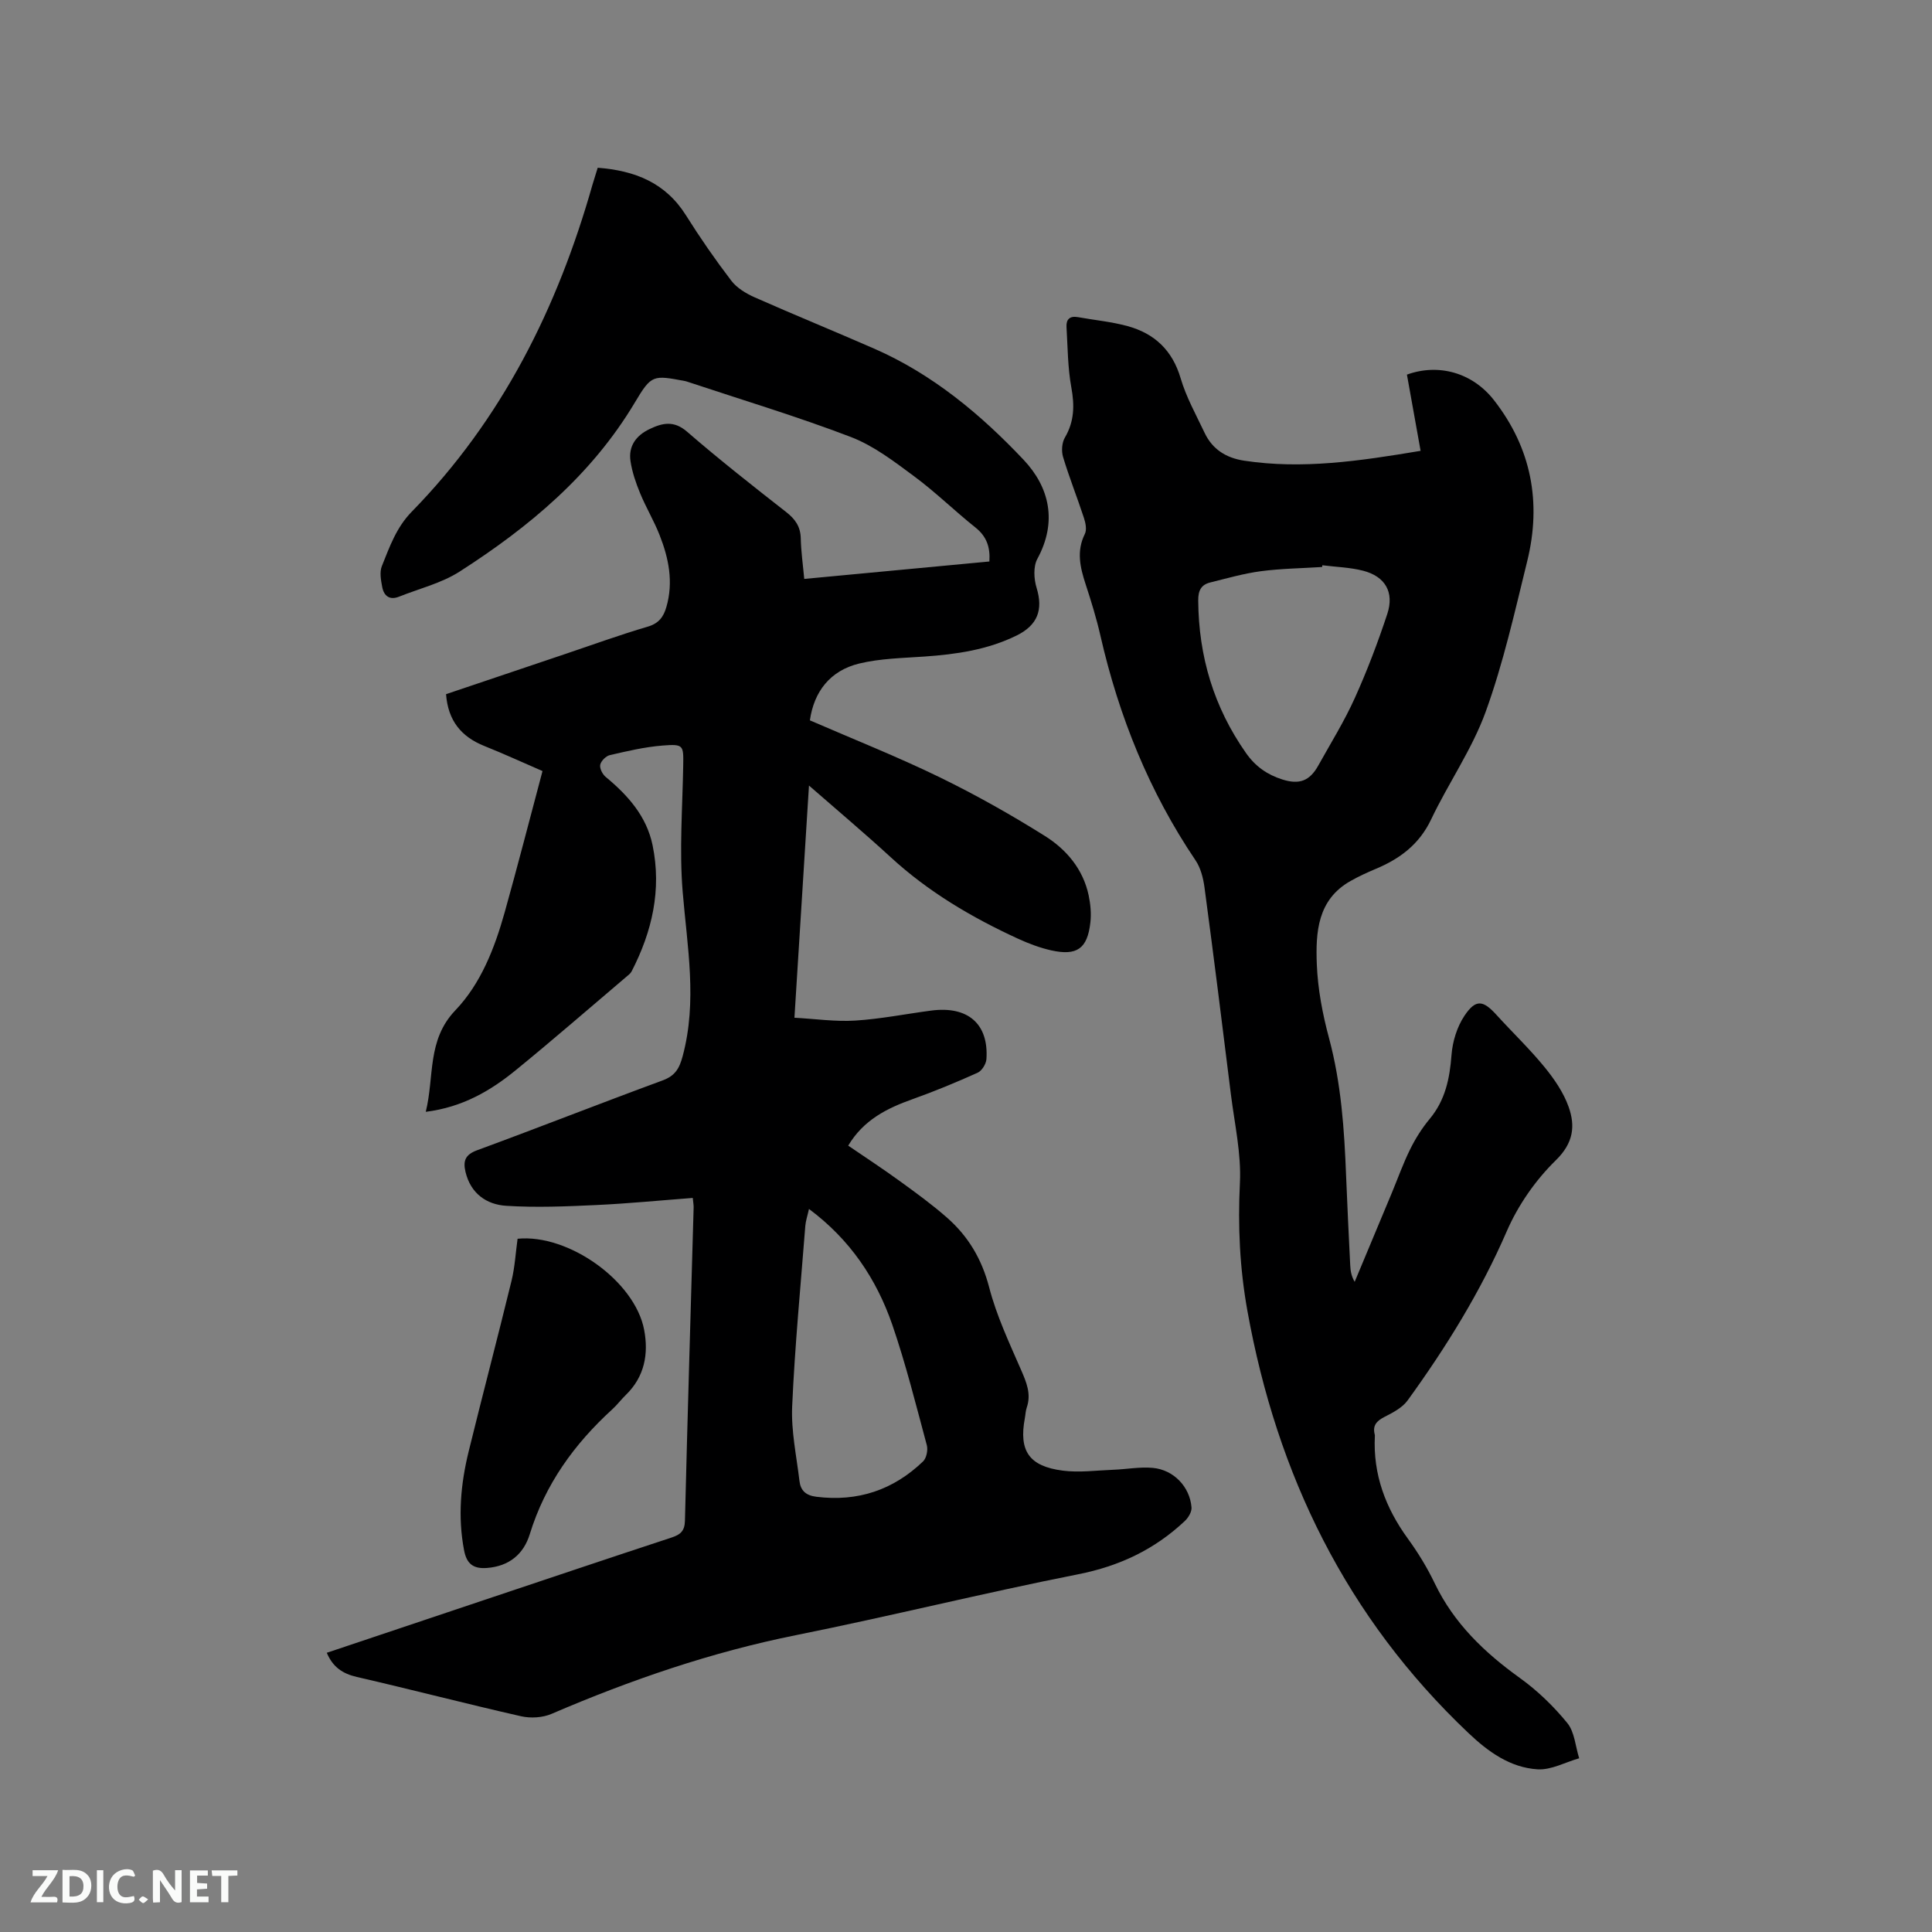
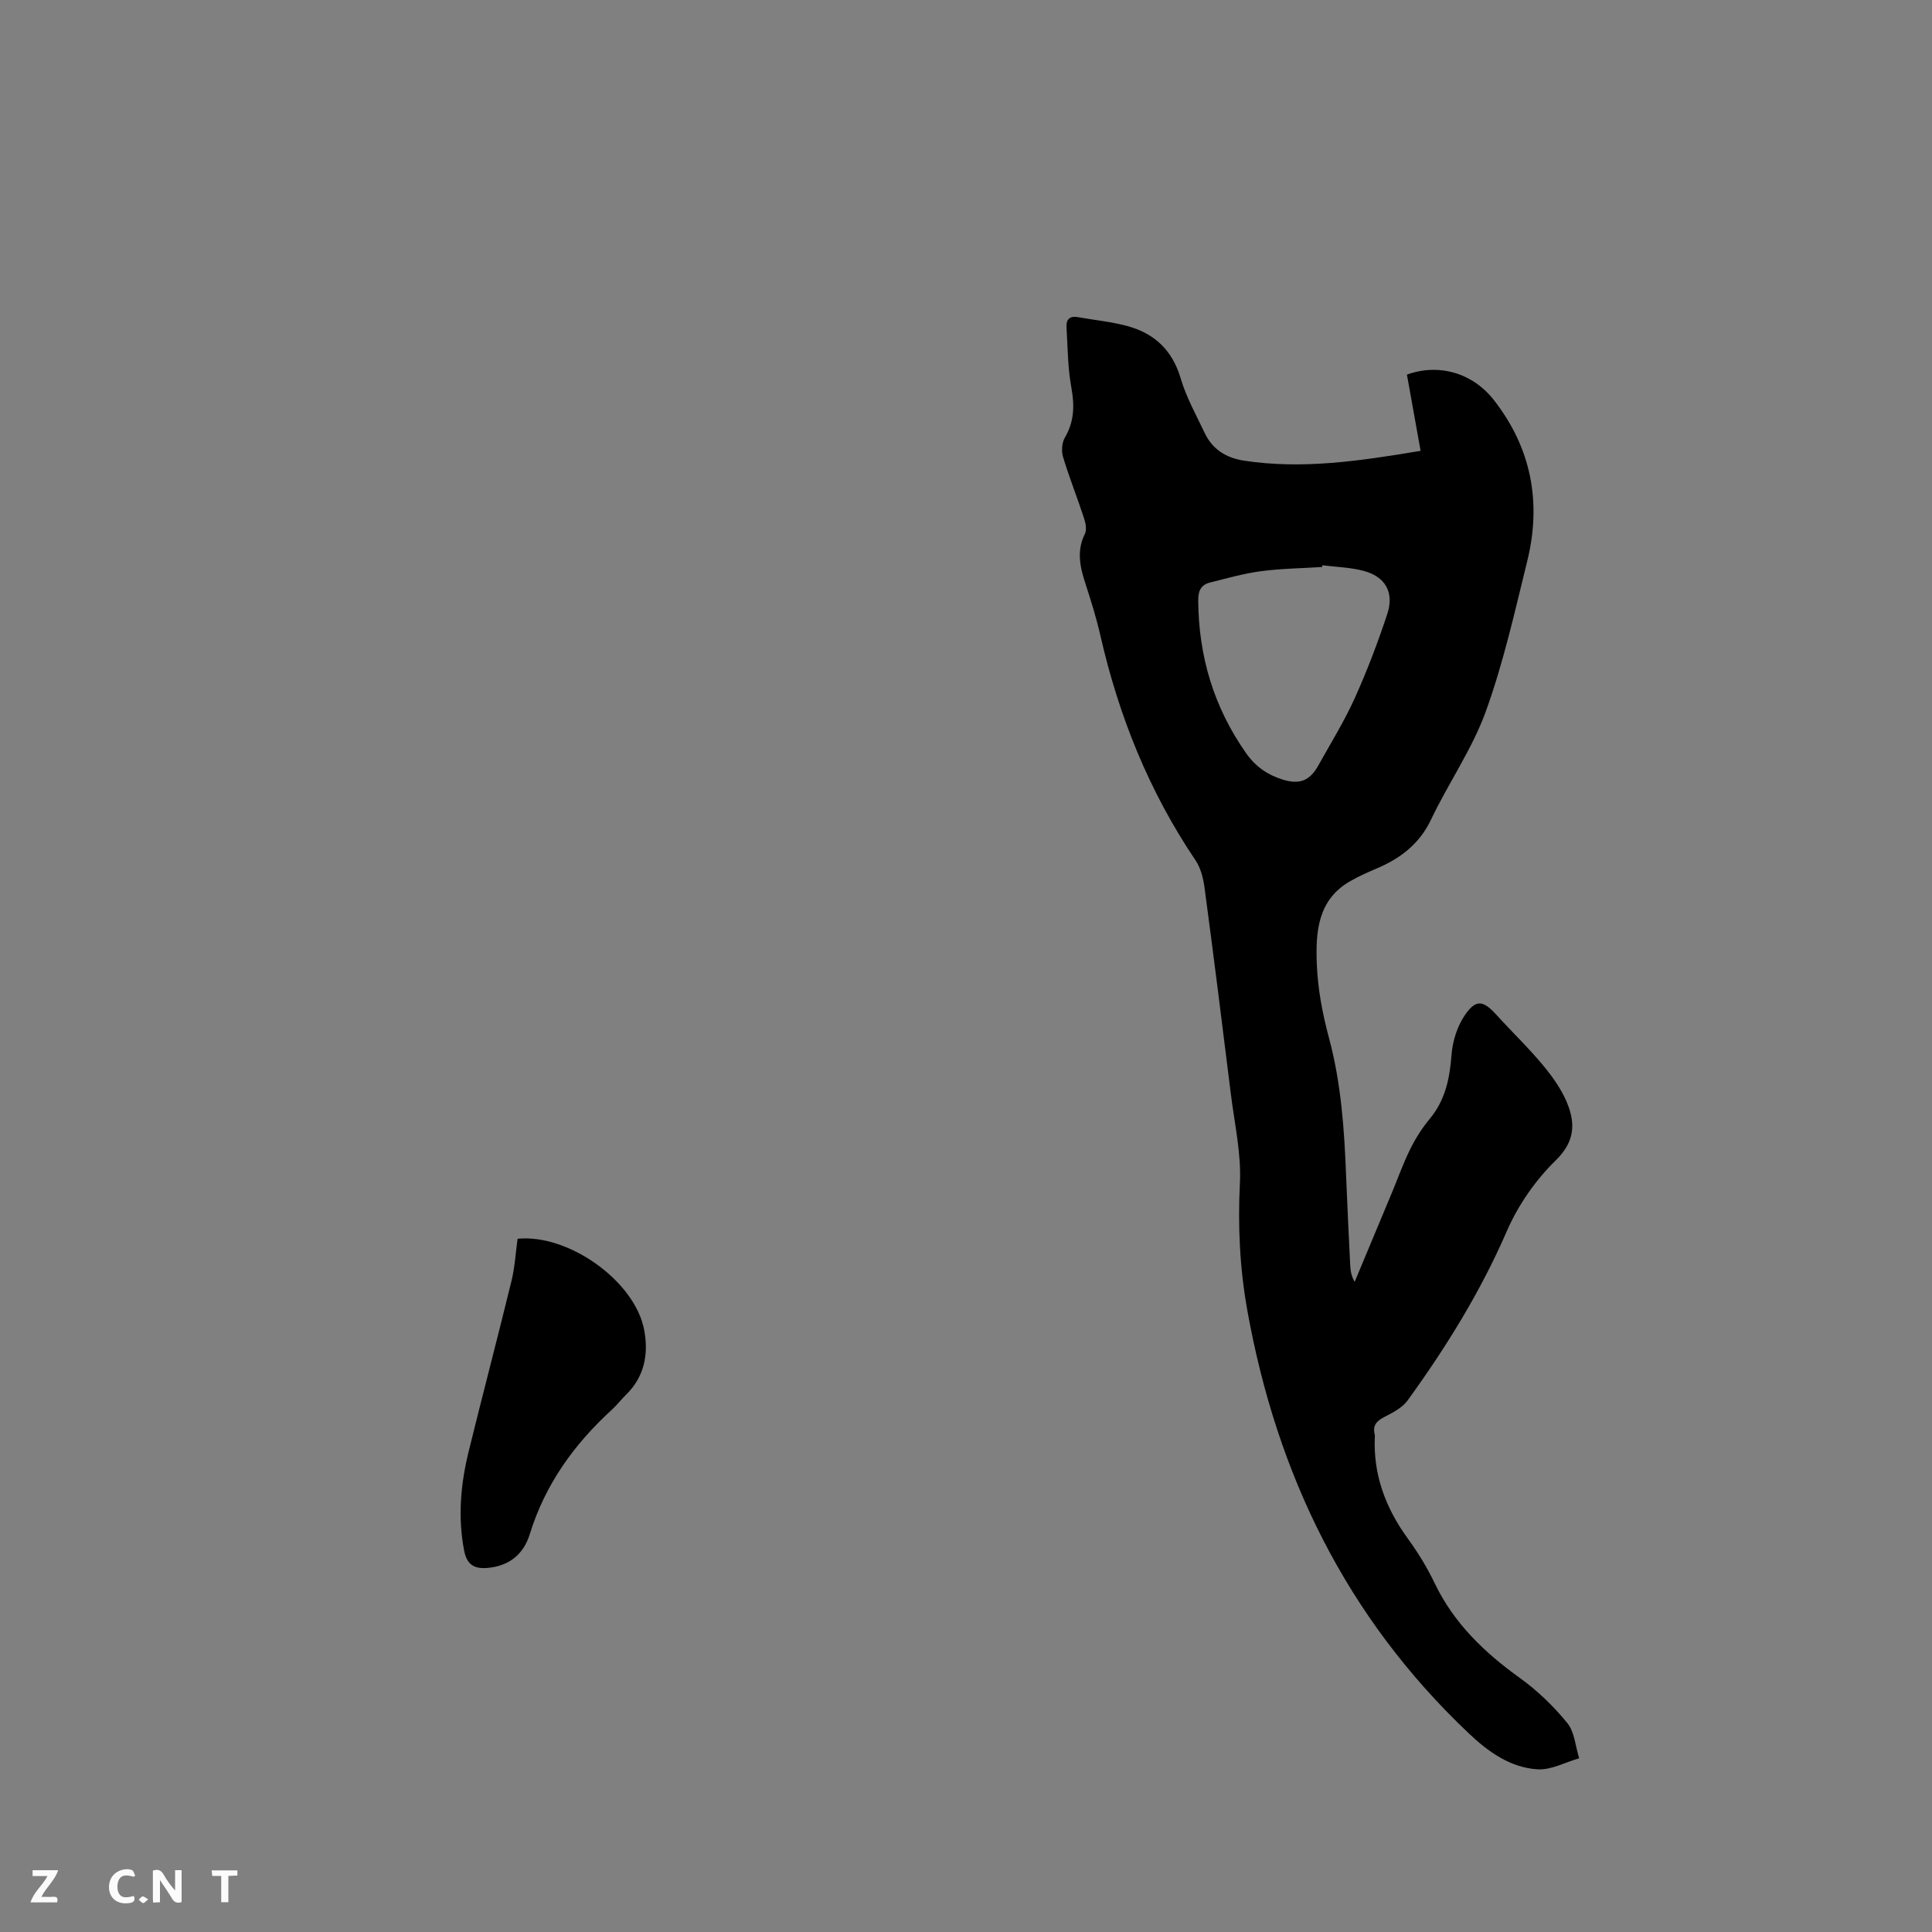
<svg xmlns="http://www.w3.org/2000/svg" enable-background="new 0 0 400 400" viewBox="0 0 400 400">
  <rect x="0" y="0" width="400" height="400" fill="#808080" stroke="none" />
-   <path d="m123.75 34.73c7.69.59 14.03 3.08 18.28 9.86 2.92 4.65 6.06 9.18 9.39 13.54 1.15 1.5 3.03 2.63 4.8 3.42 8.23 3.64 16.56 7.04 24.81 10.65 12.05 5.28 22.01 13.59 30.89 22.99 5.38 5.7 7.02 12.85 2.85 20.52-.86 1.59-.72 4.16-.15 6.01 1.38 4.53.22 7.71-4.15 9.86-6.02 2.96-12.47 3.89-19.06 4.35-4.53.32-9.16.39-13.53 1.45-6.01 1.46-9.36 5.81-10.2 11.76 9.05 3.93 18.09 7.51 26.82 11.76 7.5 3.65 14.81 7.77 21.87 12.2 4.42 2.78 7.87 6.85 9.02 12.25.39 1.83.57 3.8.36 5.65-.61 5.41-2.78 6.95-8.12 5.76-2.36-.53-4.67-1.41-6.88-2.42-9.57-4.4-18.55-9.69-26.36-16.88-5.35-4.92-10.92-9.6-16.9-14.82-1.01 16.18-1.98 31.68-3.01 48.07 4.3.23 8.47.85 12.58.59 5.27-.33 10.49-1.38 15.74-2.07 7.59-1 11.92 2.75 11.43 10.05-.07 1-.94 2.41-1.81 2.81-4.43 1.99-8.93 3.86-13.51 5.49-5.3 1.89-10.12 4.29-13.3 9.61 3.59 2.45 7.2 4.81 10.68 7.34 3.34 2.42 6.7 4.86 9.79 7.58 4.38 3.85 7.19 8.56 8.71 14.4 1.52 5.88 4.16 11.49 6.6 17.09 1.13 2.6 2.16 5.01 1.18 7.85-.24.69-.25 1.46-.39 2.19-1.26 6.75.86 9.94 7.87 10.84 3.41.44 6.95-.05 10.43-.18 2.74-.1 5.5-.64 8.2-.39 4.32.4 7.66 3.91 8.01 8.17.08.92-.66 2.15-1.4 2.84-6.24 5.88-13.53 9.33-22.08 11.02-19.52 3.86-38.85 8.67-58.36 12.59-17.54 3.52-34.28 9.27-50.66 16.31-1.86.8-4.34.94-6.32.49-11.36-2.58-22.63-5.52-33.98-8.13-2.96-.68-4.99-2.05-6.23-5.01 10.85-3.64 21.67-7.28 32.51-10.9 12.95-4.34 25.89-8.69 38.87-12.96 1.82-.6 2.72-1.33 2.77-3.48.53-21.62 1.19-43.24 1.8-64.86.01-.51-.09-1.03-.18-1.97-6.74.51-13.33 1.16-19.95 1.47-6.22.29-12.47.55-18.67.16-4.09-.26-7.36-2.54-8.43-7.01-.54-2.29-.08-3.58 2.42-4.5 12.81-4.71 25.52-9.72 38.33-14.43 2.62-.96 3.51-2.43 4.21-5.05 3.06-11.4.94-22.65 0-34.03-.71-8.61-.04-17.34.11-26.02.07-4.33.13-4.6-4.3-4.25-3.66.29-7.3 1.15-10.89 1.98-.81.19-1.83 1.21-1.99 2-.15.75.47 1.97 1.14 2.52 4.59 3.8 8.46 8.13 9.7 14.14 1.9 9.22-.09 17.87-4.34 26.11-.23.45-.7.79-1.1 1.13-7.6 6.45-15.12 12.99-22.84 19.29-5.27 4.31-11.08 7.71-18.68 8.66 1.81-7.32.21-14.82 6.12-21.01 5.29-5.53 8.13-12.86 10.21-20.26 2.68-9.58 5.16-19.21 7.84-29.28-4.13-1.79-8.04-3.59-12.02-5.18-4.79-1.91-7.54-5.24-7.95-10.74 8.28-2.79 16.59-5.59 24.89-8.39 5.62-1.89 11.2-3.93 16.88-5.59 2.3-.68 3.27-2.05 3.85-4.08 1.49-5.16.48-10.11-1.42-14.91-1.16-2.95-2.82-5.7-4.02-8.63-.88-2.13-1.65-4.37-1.99-6.64-.47-3.09 1.15-5.3 3.89-6.62 2.67-1.28 5.05-1.88 7.82.52 6.65 5.76 13.57 11.2 20.5 16.62 1.9 1.48 2.99 3.03 3.04 5.48.06 2.72.45 5.42.72 8.38 12.97-1.22 25.59-2.41 38.33-3.61.2-3-.58-5.2-2.89-7.04-4.31-3.43-8.26-7.33-12.69-10.6-4.13-3.06-8.38-6.33-13.11-8.14-11.14-4.26-22.6-7.7-33.93-11.47-.1-.03-.2-.07-.31-.09-6.72-1.26-7.01-1.39-10.48 4.44-8.94 14.98-21.89 25.77-36.27 34.99-3.74 2.4-8.32 3.51-12.53 5.19-1.94.78-3.13-.12-3.49-1.96-.27-1.42-.58-3.1-.09-4.34 1.6-3.98 2.99-8.01 6.19-11.28 18.68-19.1 30.2-42.22 37.42-67.69.36-1.13.7-2.23 1.09-3.53zm43.74 215.57c-.32 1.46-.68 2.48-.76 3.52-.97 12.45-2.17 24.89-2.72 37.35-.23 5.12.9 10.3 1.51 15.44.23 1.98 1.3 3.01 3.51 3.28 8.57 1.07 15.91-1.4 22.08-7.32.71-.68 1.04-2.35.78-3.35-2.25-8.36-4.35-16.8-7.16-24.98-3.28-9.45-8.71-17.59-17.24-23.94z" fill="#000001" />
  <path d="m294.12 93.34c-.98-5.48-1.9-10.6-2.83-15.78 6.51-2.36 13.55-.44 18.02 5.29 7.77 9.96 9.87 21.2 6.89 33.31-2.58 10.48-4.94 21.08-8.6 31.19-2.82 7.78-7.72 14.77-11.3 22.3-2.46 5.18-6.49 8.17-11.53 10.27-1.75.73-3.49 1.54-5.14 2.47-6.87 3.86-7.25 10.63-7 17.22.2 5.14 1.19 10.34 2.53 15.32 2.53 9.41 3.17 18.98 3.54 28.62.24 6.14.55 12.29.85 18.43.05 1.11.22 2.22.92 3.41 2.56-6.12 5.12-12.24 7.67-18.36 1.26-3.03 2.36-6.14 3.81-9.07 1.1-2.23 2.46-4.39 4.05-6.3 3.23-3.88 4.15-8.35 4.52-13.24.21-2.79 1.15-5.85 2.7-8.15 2.33-3.46 3.84-3.2 6.6-.16 3.28 3.61 6.82 6.99 9.91 10.76 2.04 2.49 3.98 5.31 5.04 8.3 1.4 3.96 1.02 7.46-2.65 11.05-4.21 4.11-7.83 9.32-10.17 14.72-5.44 12.54-12.55 24-20.51 34.99-1.09 1.51-3.04 2.53-4.77 3.41-1.64.84-2.53 1.77-2.05 3.65.03.1.04.21.03.32-.4 7.95 2.21 14.89 6.84 21.26 2.11 2.9 4.01 6.02 5.56 9.25 3.98 8.28 10.27 14.3 17.61 19.58 3.65 2.62 6.99 5.85 9.83 9.33 1.52 1.86 1.68 4.83 2.46 7.3-2.87.82-5.79 2.46-8.6 2.29-5.69-.35-10.26-3.65-14.33-7.52-25.24-23.91-39.64-53.42-45.76-87.41-1.59-8.84-1.99-17.53-1.55-26.48.3-6.05-1.1-12.2-1.86-18.29-1.77-14.3-3.56-28.6-5.47-42.88-.26-1.93-.79-4.04-1.86-5.62-9.6-14.22-15.87-29.81-19.68-46.47-.82-3.61-1.92-7.16-3.07-10.68-1.14-3.49-1.94-6.86-.16-10.43.43-.87.15-2.27-.19-3.3-1.38-4.22-3.04-8.36-4.32-12.61-.37-1.22-.26-2.96.37-4.03 1.96-3.34 2.02-6.65 1.34-10.38-.75-4.09-.75-8.33-1-12.51-.1-1.59.68-2.35 2.36-2.05 3.43.62 6.94.94 10.29 1.86 5.57 1.53 9.27 4.99 10.98 10.8 1.15 3.91 3.2 7.57 4.96 11.29 1.62 3.44 4.49 5.21 8.2 5.77 12.01 1.82 23.81.09 36.52-2.04zm-20.34 23.69c-.02.12-.03.24-.05.36-4.23.27-8.48.32-12.67.87-3.54.47-7.01 1.47-10.48 2.33-1.88.46-2.52 1.66-2.5 3.73.08 11.57 3.22 22.09 9.9 31.6 1.95 2.78 4.41 4.48 7.51 5.46 3.53 1.12 5.67.31 7.45-2.89 2.57-4.62 5.38-9.14 7.55-13.95 2.56-5.67 4.78-11.52 6.73-17.42 1.49-4.51-.43-7.78-5.01-8.96-2.73-.7-5.61-.77-8.43-1.13z" fill="#000001" />
  <path d="m107.16 256.47c10.54-1.04 24.28 8.76 26.2 18.84.95 4.96.11 9.7-3.76 13.47-.99.96-1.82 2.08-2.83 3-7.87 7.18-13.9 15.52-17.08 25.84-1.28 4.16-4.27 6.65-8.86 7.01-2.86.22-4.22-.87-4.75-3.67-1.32-6.91-.7-13.72.95-20.45 2.9-11.8 6-23.55 8.88-35.35.69-2.85.85-5.82 1.25-8.69z" fill="#000001" />
  <g fill="#fafbfa">
    <path d="m37.59 393.81c-.92.31-1.52.05-2-.78-.7-1.2-1.52-2.34-2.47-3.78v4.59c-.55.03-.95.05-1.41.07-.03-.37-.06-.64-.06-.91 0-1.91 0-3.81 0-5.7 1.13-.41 1.77-.03 2.29.91.62 1.11 1.38 2.14 2.31 3.19v-4.2h1.35v6.61z" />
-     <path d="m12.94 393.88v-6.75c1.9.19 3.93-.54 5.37 1.29.8 1.01.78 2.88.03 3.97-1.37 1.97-3.4 1.51-5.4 1.49m1.45-1.22c2.04.12 2.92-.58 2.89-2.21-.03-1.51-.98-2.19-2.89-2z" />
    <path d="m11.81 393.87h-5.49c.68-2.18 2.47-3.48 3.51-5.45h-3.08v-1.21h5.29c-.71 2.13-2.44 3.48-3.47 5.51.86 0 1.63.04 2.39-.01.79-.05 1.14.21.85 1.16" />
-     <path d="m39.33 393.86v-6.61h3.7v1.07h-2.22v1.52c.68.04 1.34.09 2.07.13v1.07c-.72.05-1.38.09-2.1.14v1.48h2.4v1.19h-3.85z" />
    <path d="m27.71 388.56c-1.15-.3-2.46-.61-3.1.64-.37.73-.41 1.93-.06 2.67.63 1.35 1.99.93 3.17.68.35.94-.01 1.32-.93 1.46-1.62.25-3.05-.27-3.76-1.48-.73-1.24-.6-3.03.31-4.17.88-1.11 2.71-1.7 4-1.16.32.13.44.74.65 1.12-.1.08-.19.16-.28.24" />
    <path d="m49.15 387.24v1.07c-.59.02-1.17.05-1.87.08v5.44h-1.48v-5.44h-1.85c-.05-.4-.08-.73-.13-1.15z" />
-     <path d="m20.06 387.21h1.33v6.62h-1.33z" />
    <path d="m30.68 393.25c-.49.38-.8.79-1.05.76-.32-.05-.6-.45-.9-.7.26-.24.51-.64.8-.67.29-.04.62.3 1.15.61" />
  </g>
</svg>